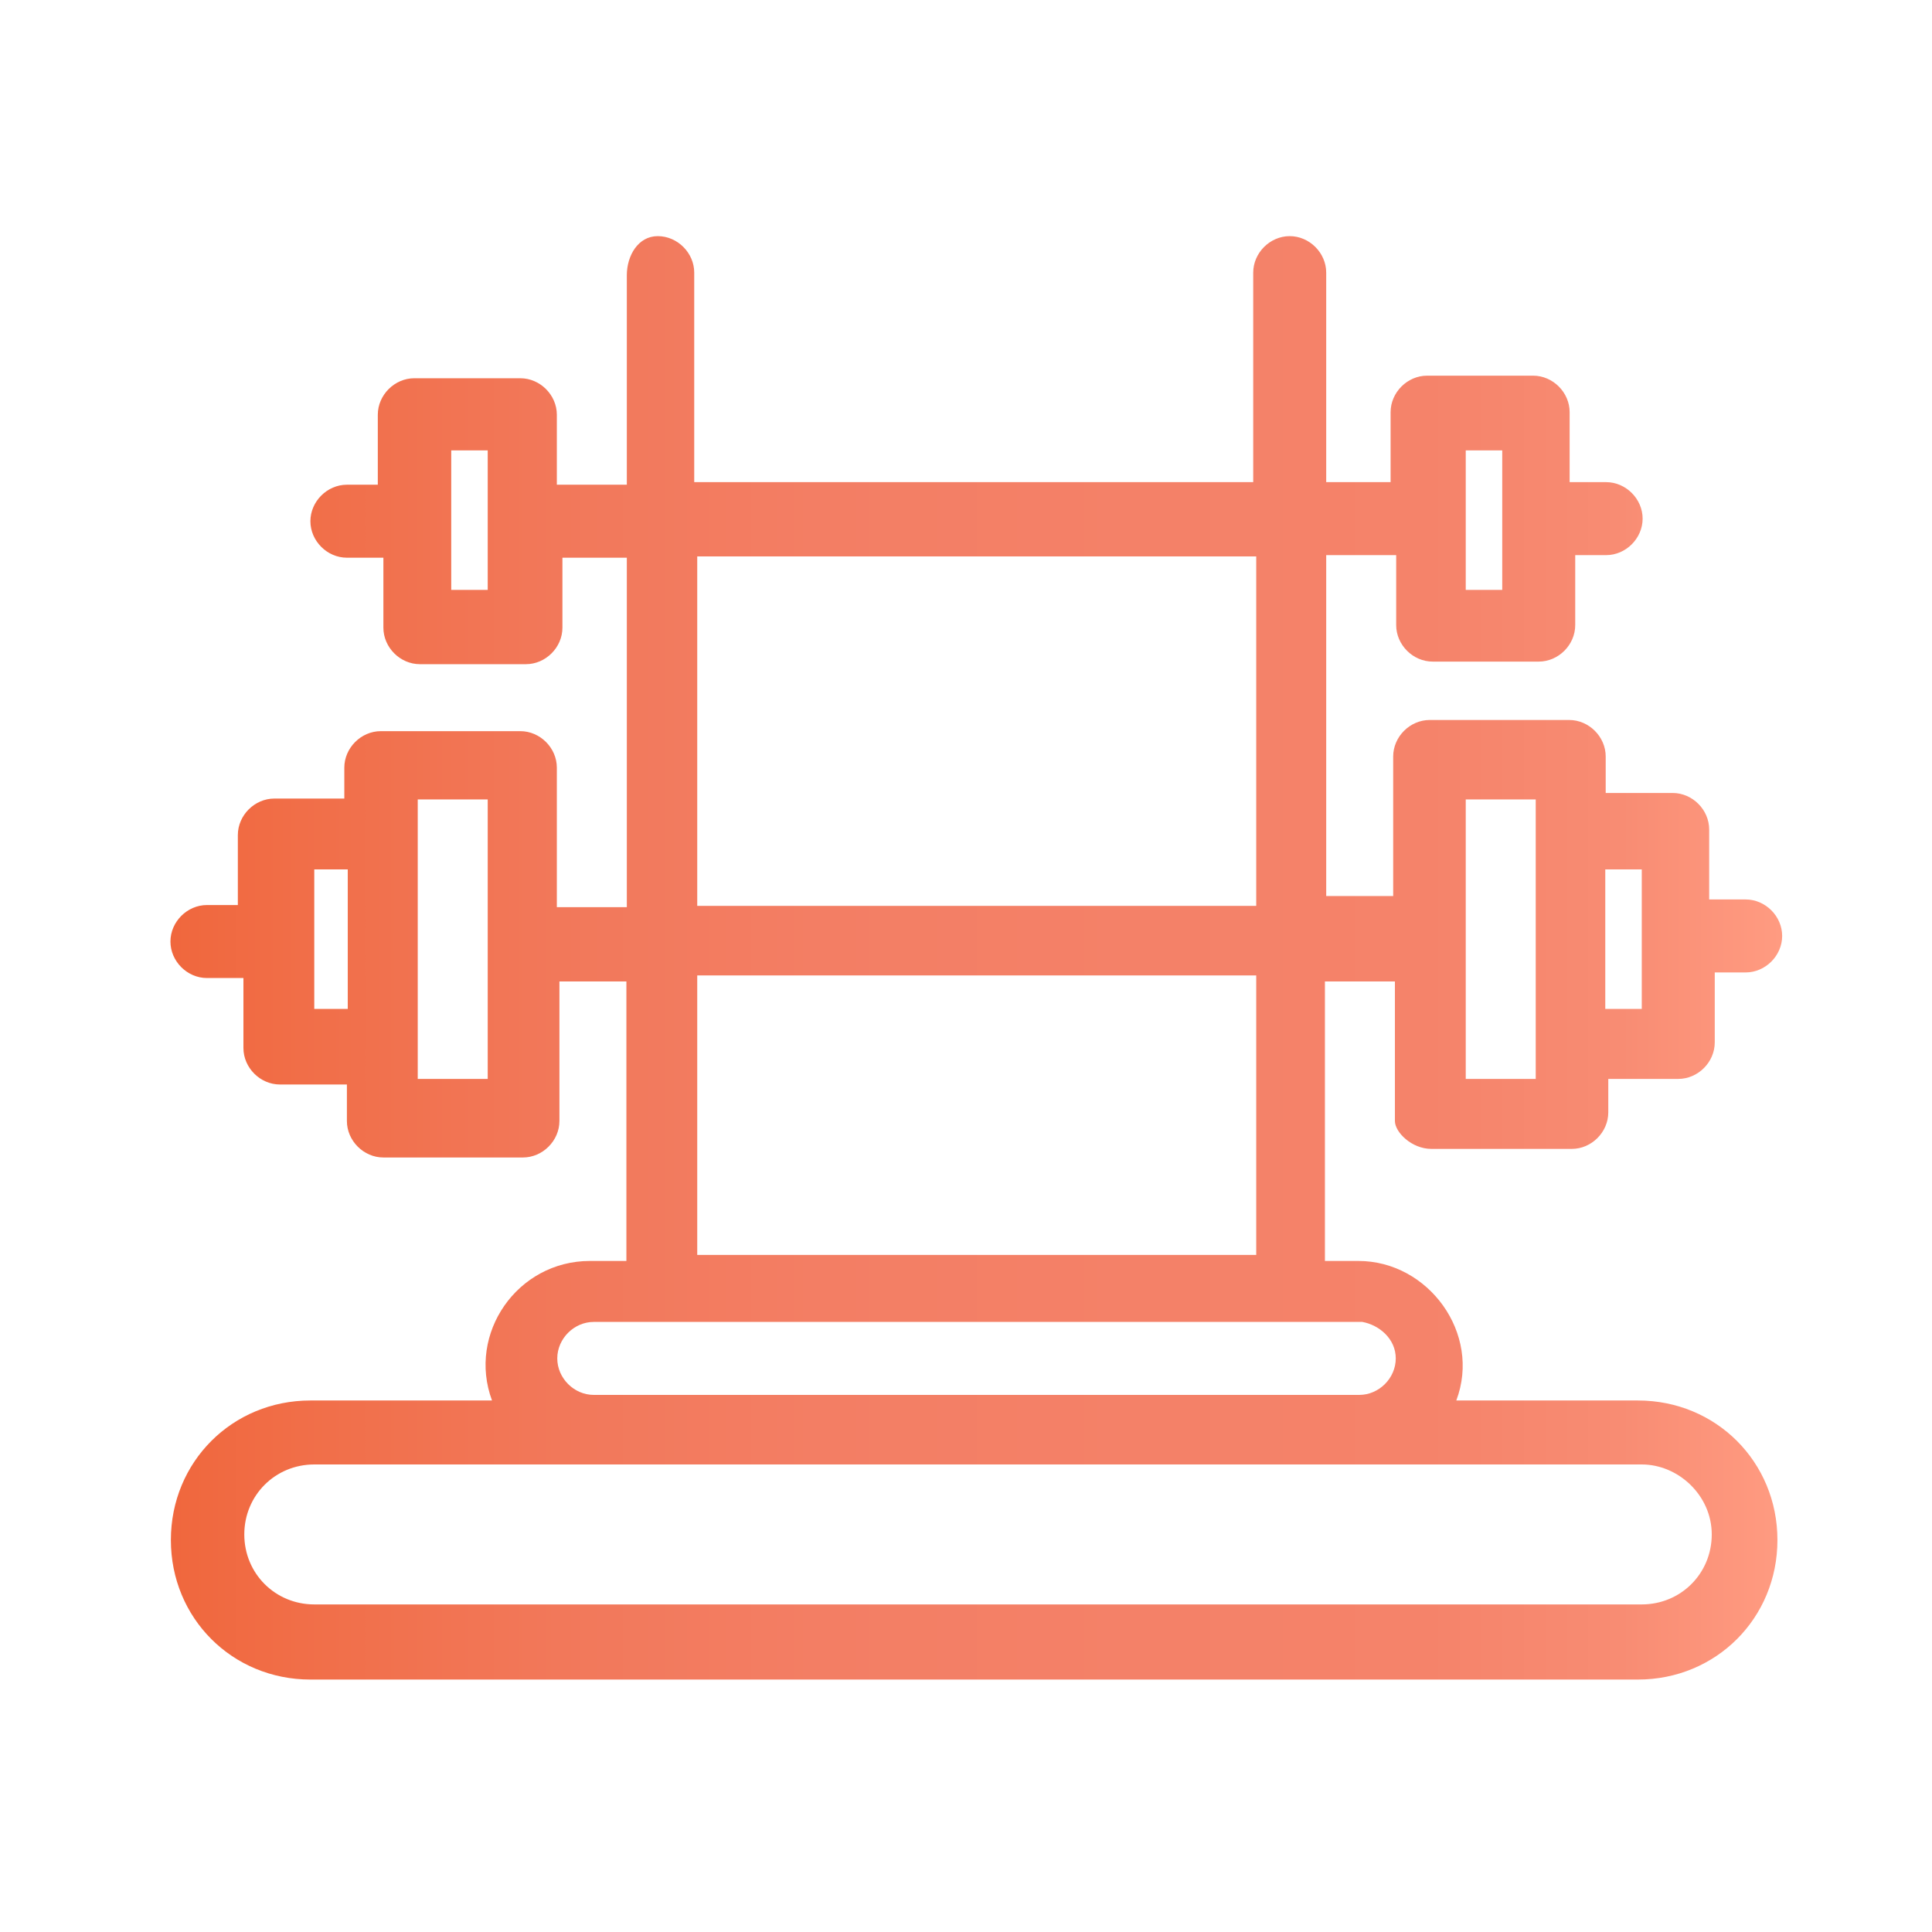
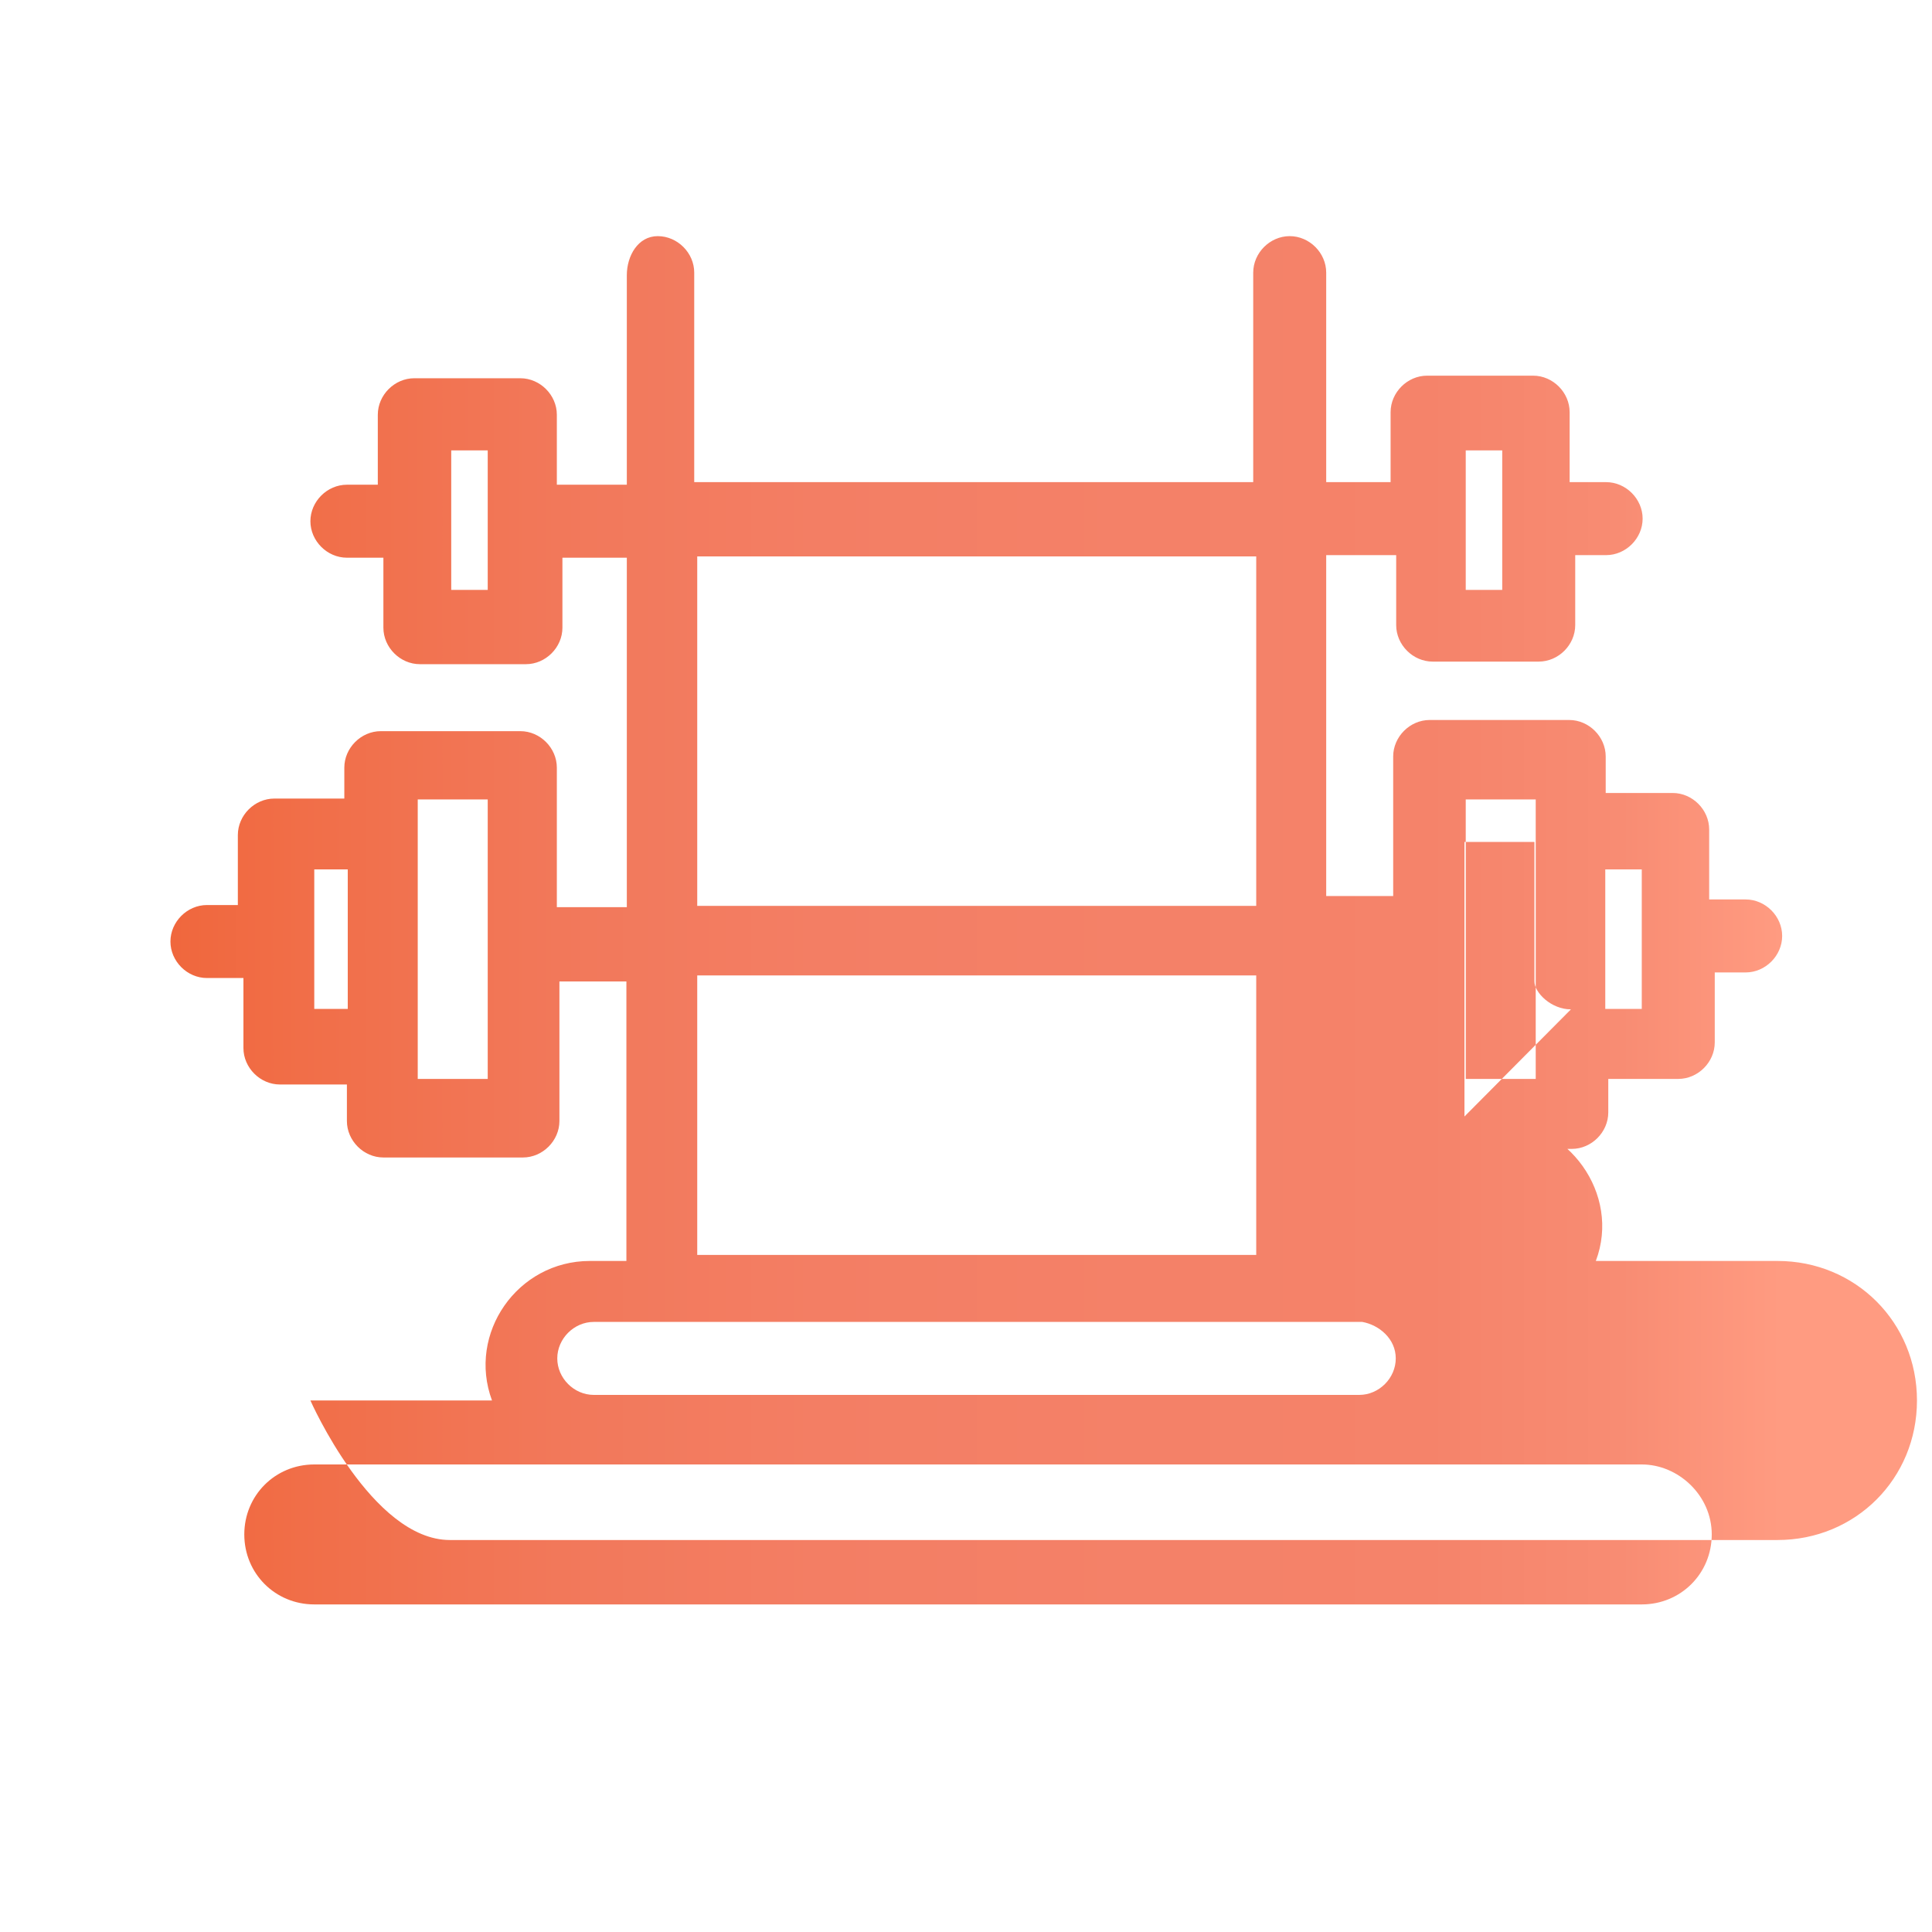
<svg xmlns="http://www.w3.org/2000/svg" id="_圖層_2" viewBox="0 0 45 45">
  <defs>
    <linearGradient id="_未命名漸層_6" x1="4" y1="22.34" x2="41.5" y2="22.34" gradientUnits="userSpaceOnUse">
      <stop offset="0" stop-color="#f0673d" />
      <stop offset=".08" stop-color="#f16e48" />
      <stop offset=".24" stop-color="#f2785a" />
      <stop offset=".4" stop-color="#f37e64" />
      <stop offset=".6" stop-color="#f48168" />
      <stop offset=".78" stop-color="#f5836a" />
      <stop offset=".9" stop-color="#f88c73" />
      <stop offset="1" stop-color="#ff9b81" />
    </linearGradient>
  </defs>
  <g id="_52_Fitness_gym_training">
-     <path d="m33.36,26.76h3.25c.46,0,.85-.39.85-.85v-.78h1.63c.46,0,.85-.39.85-.85v-1.63h.72c.46,0,.85-.39.85-.85s-.39-.85-.85-.85h-.85v-1.63c0-.46-.39-.85-.85-.85h-1.56v-.85c0-.46-.39-.85-.85-.85h-3.25c-.46,0-.85.39-.85.85v3.25h-1.56v-7.94h1.63v1.63c0,.46.39.85.85.85h2.47c.46,0,.85-.39.85-.85v-1.63h.72c.46,0,.85-.39.85-.85s-.39-.85-.85-.85h-.85v-1.63c0-.46-.39-.85-.85-.85h-2.47c-.46,0-.85.39-.85.85v1.63h-1.5v-4.88c0-.46-.39-.85-.85-.85s-.85.39-.85.85v4.88h-13.02v-4.88c0-.46-.39-.85-.85-.85s-.72.46-.72.91v4.88h-1.63v-1.63c0-.46-.39-.85-.85-.85h-2.47c-.46,0-.85.39-.85.85v1.63h-.72c-.46,0-.85.39-.85.85s.39.85.85.85h.85v1.63c0,.46.39.85.85.85h2.47c.46,0,.85-.39.85-.85v-1.63h1.5v8.14h-1.63v-3.25c0-.46-.39-.85-.85-.85h-3.25c-.46,0-.85.39-.85.85v.72h-1.63c-.46,0-.85.39-.85.85v1.63h-.72c-.46,0-.85.39-.85.85s.39.85.85.85h.85v1.63c0,.46.39.85.85.85h1.56v.85c0,.46.39.85.85.85h3.25c.46,0,.85-.39.85-.85v-3.25h1.56v6.51h-.85c-1.69,0-2.86,1.69-2.28,3.25h-4.23c-1.82,0-3.25,1.43-3.25,3.25s1.43,3.25,3.25,3.25h30.92c1.82,0,3.25-1.43,3.25-3.25s-1.43-3.25-3.25-3.25h-4.23c.59-1.56-.65-3.25-2.28-3.25h-.78v-6.51h1.63v3.25c0,.26.39.65.85.65Zm.78-16.27h.85v3.25h-.85v-3.25Zm-22.78,3.25h-.85v-3.25h.85v3.25Zm-4.04,9.76v-3.25h.78v3.25h-.78Zm4.04,1.63h-1.63v-6.51h1.63v6.51Zm4.88-12.17h13.02v8.14h-13.02v-8.14Zm23.63,22.78c0,.91-.72,1.63-1.63,1.63H7.32c-.91,0-1.63-.72-1.63-1.63s.72-1.63,1.63-1.63h30.92c.85,0,1.63.72,1.63,1.63Zm-7.36-4.1c0,.46-.39.85-.85.85H13.83c-.46,0-.85-.39-.85-.85s.39-.85.85-.85h17.9c.39.07.78.39.78.85Zm-3.25-2.41h-13.02v-6.51h13.02v6.51Zm8.98-8.98v3.25h-.85v-3.25h.85Zm-4.1-1.63h1.63v6.51h-1.63v-6.51Z" style="fill:url(#_未命名漸層_6); stroke-width:0px;" />
+     <path d="m33.36,26.76h3.25c.46,0,.85-.39.85-.85v-.78h1.63c.46,0,.85-.39.85-.85v-1.63h.72c.46,0,.85-.39.85-.85s-.39-.85-.85-.85h-.85v-1.63c0-.46-.39-.85-.85-.85h-1.56v-.85c0-.46-.39-.85-.85-.85h-3.25c-.46,0-.85.39-.85.85v3.25h-1.56v-7.94h1.63v1.63c0,.46.39.85.85.85h2.47c.46,0,.85-.39.85-.85v-1.63h.72c.46,0,.85-.39.85-.85s-.39-.85-.85-.85h-.85v-1.63c0-.46-.39-.85-.85-.85h-2.47c-.46,0-.85.39-.85.85v1.63h-1.5v-4.88c0-.46-.39-.85-.85-.85s-.85.39-.85.85v4.88h-13.02v-4.88c0-.46-.39-.85-.85-.85s-.72.46-.72.91v4.88h-1.63v-1.63c0-.46-.39-.85-.85-.85h-2.47c-.46,0-.85.39-.85.85v1.63h-.72c-.46,0-.85.39-.85.85s.39.85.85.85h.85v1.63c0,.46.39.85.85.85h2.47c.46,0,.85-.39.85-.85v-1.63h1.5v8.14h-1.63v-3.25c0-.46-.39-.85-.85-.85h-3.25c-.46,0-.85.39-.85.85v.72h-1.63c-.46,0-.85.39-.85.85v1.63h-.72c-.46,0-.85.39-.85.85s.39.85.85.85h.85v1.63c0,.46.39.85.85.85h1.56v.85c0,.46.39.85.85.85h3.25c.46,0,.85-.39.85-.85v-3.25h1.56v6.51h-.85c-1.69,0-2.86,1.69-2.28,3.25h-4.23s1.43,3.25,3.25,3.25h30.92c1.82,0,3.25-1.43,3.25-3.25s-1.43-3.25-3.25-3.25h-4.23c.59-1.56-.65-3.25-2.28-3.25h-.78v-6.51h1.63v3.25c0,.26.39.65.85.65Zm.78-16.27h.85v3.25h-.85v-3.25Zm-22.78,3.25h-.85v-3.25h.85v3.25Zm-4.04,9.76v-3.25h.78v3.25h-.78Zm4.04,1.63h-1.63v-6.51h1.63v6.51Zm4.88-12.17h13.02v8.14h-13.02v-8.14Zm23.63,22.78c0,.91-.72,1.63-1.63,1.63H7.32c-.91,0-1.63-.72-1.63-1.63s.72-1.63,1.63-1.63h30.92c.85,0,1.63.72,1.63,1.63Zm-7.36-4.1c0,.46-.39.85-.85.85H13.83c-.46,0-.85-.39-.85-.85s.39-.85.85-.85h17.9c.39.07.78.39.78.85Zm-3.25-2.41h-13.02v-6.51h13.02v6.51Zm8.98-8.98v3.25h-.85v-3.25h.85Zm-4.1-1.63h1.63v6.51h-1.63v-6.51Z" style="fill:url(#_未命名漸層_6); stroke-width:0px;" />
  </g>
</svg>